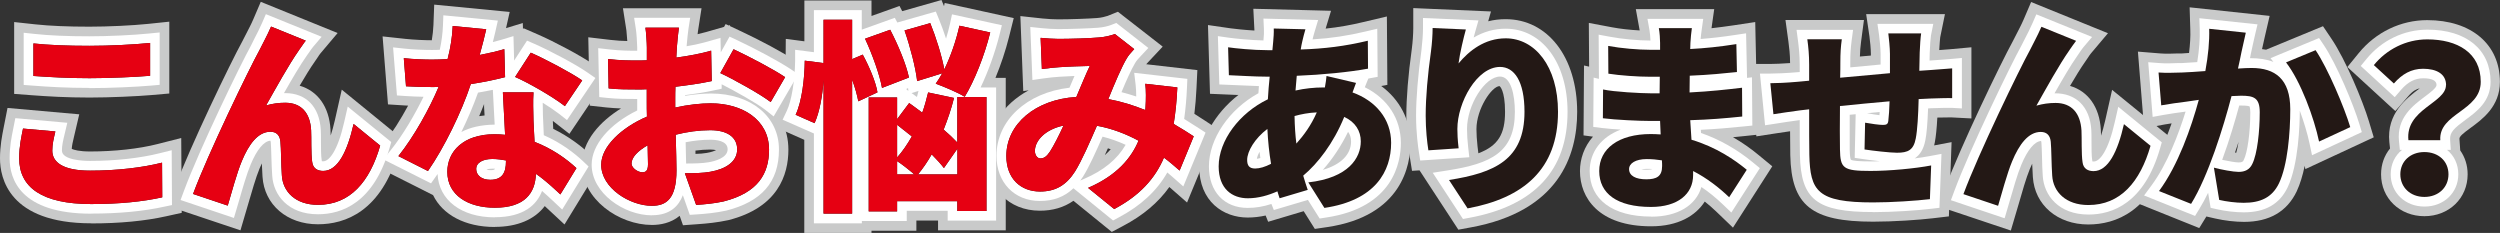
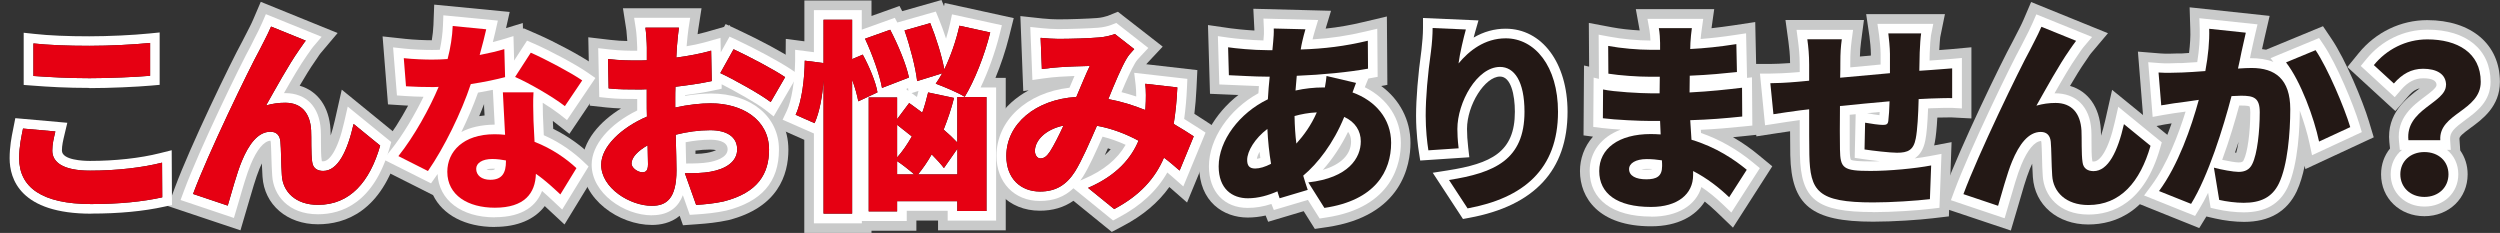
<svg xmlns="http://www.w3.org/2000/svg" id="_レイヤー_1" viewBox="0 0 259.61 24.19">
  <rect x="0" y="0" width="259.61" height="24.19" fill="#333333" stroke="none" />
  <defs>
    <style>.cls-1{fill:#231815;}.cls-1,.cls-2,.cls-3,.cls-4{stroke-width:0px;}.cls-2{fill:#c9caca;}.cls-3{fill:#fff;}.cls-4{fill:#e60012;}</style>
  </defs>
  <path class="cls-2" d="m136.53,23.76l-1.15-1.83-3.69,1.1-.26-.65c-.63.14-1.26.21-1.87.21-2.5,0-5.03-1.64-5.03-5.31,0-2.68,1.59-5.49,4.07-7.42-.04,0-.07,0-.11,0l-2.84-.12-.21-7.14,2.35.34c.44.06,1.43.17,2.47.23,0-.04,0-.07,0-.1l-.11-2.16,8.07.21-.56,1.85c1.33-.14,2.58-.36,3.91-.68l2.45-.58.05,7.1-.64.12c1.92,1.41,3.04,3.53,3.04,5.91,0,2.24-.84,7.59-8.64,8.74l-1.29.19Z" />
-   <path class="cls-2" d="m151.44,23.85l-4.03-6.16-.78.05-.29-1.81c-.07-.45-.3-2.04-.3-3.89s.19-4.25.57-6.97c.09-.69.15-1.56.15-2.14V.84l8.07.35-.29,1.02c.59-.15,1.19-.22,1.81-.22,4.37,0,7.43,3.96,7.43,9.63,0,4.55-1.91,10.32-11.03,11.99l-1.31.24Zm4.29-14.91c-.82.01-2.41,2.37-2.41,4.46,0,.54.04,1.12.11,1.78l.09.74c2.08-.79,2.77-2.03,2.77-4.3s-.56-2.67-.57-2.68Z" />
  <path class="cls-2" d="m179.94,23.62l-1.75-1.68c-.38-.36-.77-.7-1.16-1.01-.95,1.48-2.76,2.57-5.58,2.57-5.44,0-7.38-2.96-7.38-5.73,0-1.27.44-2.55,1.35-3.58l-.98-.13.05-7.26.53.12-.03-4.54,2.39.45c.83.16,1.91.28,2.89.33l-.4-2.21h8.14l-.28,1.98c.73-.08,1.47-.18,2.29-.3l2.25-.34.1,4.67.53-.06.05,7.04-1.81.19c-.4.04-.79.08-1.18.12.94.54,1.85,1.17,2.71,1.89l1.37,1.13-4.09,6.38Zm-9.32-5.05h0Z" />
  <path class="cls-2" d="m194.52,23.02c-6.4,0-8.5-1.68-8.61-6.91-.01-.53-.02-1.43-.02-2.48-.56.08-1.12.17-1.41.21l-2.09.32-.74-7.52h2.21c.42,0,1.17-.03,2.03-.09,0-.9-.1-1.64-.17-2.2l-.31-2.27h8.15l-.3,2.26c-.07.55-.11.98-.12,1.53.38-.03.76-.07,1.14-.1v-.18c0-.43-.09-1.45-.15-1.82l-.34-2.3h8.18l-.49,2.4c-.02.15-.07.75-.1,1.33.39-.03.81-.06,1.16-.09l2.18-.2v7.39l-2.1-.11c-.11,0-.53,0-1.44.02-.06,1.14-.15,1.99-.26,2.57-.02.11-.04.21-.07.32l1.81-.34-.28,7.71-1.7.2c-1.43.17-4.07.35-6.15.35Z" />
  <path class="cls-2" d="m208.81,23.94l-7.52-2.52.72-1.94c1.56-4.21,5.77-12.94,7-15.18.11-.23.24-.48.39-.76.23-.45.5-.95.75-1.53l.77-1.8,7.98,3.24-1.78,2.11c-.1.12-.19.26-.28.4-.1.15-.2.29-.3.44-.48.68-1.03,1.58-1.58,2.52,1.88.55,3.06,2.19,3.2,4.54,0,.18.02.39.02.63.14-.43.29-.96.44-1.61l.71-3.15,6.28,5.12-.37,1.27c-1.81,6.27-5.56,7.59-8.39,7.59-3.2,0-5.56-2.03-5.75-4.92-.03-.39-.05-.88-.07-1.39-.08.16-.16.34-.24.54-.37.88-.85,2.54-1.16,3.64l-.82,2.77Zm9.42-7.43s0,.02,0,.03c0,0,0-.02,0-.03Z" />
  <path class="cls-2" d="m228.37,23.68l-7.29-2.93,1.54-2.08c1.04-1.4,2.03-3.43,2.89-5.86-.26.04-.5.08-.69.11l-2.17.4-.64-7.96,2.34.19c.56.04,1.16.03,1.8,0h.43c.21-.02.46-.03.74-.05.11-.91.16-1.71.13-2.44l-.07-2.3,8.31.89-.51,2.2c-.09.39-.19.83-.28,1.25.14.02.28.04.42.06l5.91-2.44.91,1.35c1.44,2.14,3.22,6.41,3.86,8.53l.5,1.66-7.1,3.3-.07-.34c-.2.96-.47,1.88-.83,2.65-1.01,2.11-2.85,3.17-5.47,3.17-.91,0-2.05-.13-2.99-.35l-.92-.21-.72,1.17Zm3.72-7.49s0,0,0,.01c0,0,0,0,0-.01Zm0-.35s.09.01.13.02c.08-.28.17-.67.24-1.12-.12.36-.24.73-.37,1.1Z" />
  <path class="cls-2" d="m251.76,22.45c-2.57,0-4.5-1.87-4.5-4.35,0-1.03.34-1.96.93-2.68l-.07-.65c-.31-2.99,1.81-4.58,3.08-5.54.03-.02.05-.04.08-.06-.33.07-.72.26-1.19.81l-1.35,1.55-4.98-4.57,1.19-1.46c1.77-2.16,4.36-3.41,7.1-3.41,4.59,0,7.55,2.52,7.55,6.41,0,2.56-1.82,3.88-3.02,4.76-.85.62-1.2.92-1.18,1.16l.08,1.2c.49.69.77,1.54.77,2.48,0,2.48-1.93,4.35-4.5,4.35Zm0-4.66c-.5,0-.5.21-.5.31s0,.35.5.35.5-.25.5-.35,0-.31-.5-.31Zm.25-8.95h2-2Z" />
  <path class="cls-1" d="m140.81,8.62c-.08.21-.21.59-.36.98,2.37.85,4.01,2.73,4.01,5.23,0,2.95-1.63,5.98-6.93,6.76l-1.67-2.65c4.2-.47,5.45-2.56,5.45-4.26,0-1.08-.57-2.01-1.72-2.54-1.12,2.75-2.76,4.85-4.26,6.1.15.51.3,1,.47,1.48l-2.92.87c-.08-.21-.15-.47-.23-.72-.95.42-1.99.72-3.07.72-1.63,0-3.03-.98-3.03-3.31,0-2.69,2.16-5.55,5.11-6.97.04-.78.11-1.59.19-2.35h-.34c-1.23,0-2.86-.11-3.9-.15l-.08-2.9c.74.11,2.59.3,4.09.3h.51l.08-.85c.04-.4.08-.98.06-1.4l3.29.08c-.15.49-.23.87-.32,1.23-.06.28-.13.57-.17.87,2.48-.08,4.58-.34,6.97-.91l.02,2.9c-1.97.36-4.79.64-7.4.74-.04.51-.08,1.02-.13,1.53.93-.21,1.93-.32,2.92-.32h.13c.08-.44.15-.89.17-1.19l3.07.72Zm-8.82,8.39c-.19-1.12-.32-2.35-.38-3.62-1.29.97-2.1,2.31-2.1,3.22,0,.57.21.89.83.89.47,0,1.04-.17,1.65-.49Zm4.75-5.34c-.87.04-1.63.19-2.31.38.02,1.06.08,1.99.19,2.86.78-.87,1.53-1.89,2.12-3.24Z" />
  <path class="cls-1" d="m152.22,3.07c-.21.74-.64,2.52-.76,3.52,1.08-1.31,2.71-2.61,4.9-2.61,3.01,0,5.43,2.88,5.43,7.63,0,6-3.62,8.97-9.39,10.03l-1.93-2.95c4.73-.74,7.84-2.1,7.84-7.08,0-3.18-1.06-4.66-2.54-4.66-2.4,0-4.43,3.69-4.43,6.44,0,.44.02,1.1.13,2.01l-3.14.21c-.13-.81-.28-2.16-.28-3.58,0-1.95.21-4.26.55-6.7.11-.83.17-1.78.17-2.42l3.45.15Z" />
  <path class="cls-1" d="m179.57,20.49c-1.04-1-2.31-1.99-3.75-2.73v.42c0,1.97-1.59,3.31-4.37,3.31-3.54,0-5.38-1.4-5.38-3.73s2.01-3.84,5.36-3.84c.34,0,.68.02,1.02.04l-.06-1.4h-1.02c-1.12,0-3.58-.11-4.92-.28l.02-2.99c1.1.25,3.96.4,4.94.4h.93l.02-1.72h-1c-1.27,0-3.14-.13-4.34-.32l-.02-2.88c1.36.25,3.12.4,4.35.4h1.04v-.72c0-.38-.04-1.06-.13-1.53h3.43c-.06.45-.13,1.04-.15,1.53l-.02.64c1.55-.08,2.99-.23,4.79-.51l.06,2.9c-1.25.13-2.88.3-4.9.38l-.02,1.74c2.16-.11,3.84-.3,5.45-.49l.02,2.99c-1.84.19-3.39.32-5.4.38.04.66.08,1.36.13,2.03,2.56.76,4.51,2.1,5.74,3.12l-1.82,2.84Zm-6.99-3.84c-.51-.08-1.04-.13-1.57-.13-1.17,0-1.84.44-1.84,1.04,0,.7.7,1.06,1.78,1.06s1.65-.3,1.65-1.38c0-.15,0-.34-.02-.59Z" />
  <path class="cls-1" d="m200.5,7.27c.57-.04,1.53-.11,2.22-.17v3.09c-.4-.02-1.67.02-2.25.04-.36.02-.76.04-1.23.06-.04,1.63-.13,3.24-.3,4.09-.23,1.21-.81,1.48-1.95,1.48-.72,0-2.54-.21-3.37-.34l.06-2.78c.61.11,1.46.23,1.84.23.36,0,.53-.06.57-.42.06-.51.11-1.23.13-2.03-1.7.15-3.52.32-5.15.49-.02,1.78-.02,3.58,0,4.51.04,1.95.3,2.23,3.18,2.23,1.93,0,4.62-.25,6.29-.57l-.13,3.5c-1.42.17-3.98.34-5.91.34-5.77,0-6.53-1.17-6.61-4.96-.02-.89-.02-2.82-.02-4.71l-.95.11c-.68.08-2.21.32-2.76.4l-.32-3.22c.55,0,1.63-.04,2.86-.15l1.17-.11v-1.67c0-1-.08-1.84-.19-2.63h3.58c-.11.81-.15,1.42-.15,2.44,0,.36,0,.91-.02,1.55,1.63-.15,3.46-.32,5.17-.47v-2.01c0-.57-.11-1.7-.17-2.12h3.41c-.06.32-.13,1.36-.15,1.97l-.04,1.91,1.17-.08Z" />
  <path class="cls-1" d="m214.9,5.21c-1.08,1.53-2.44,4.01-3.43,5.76.66-.19,1.31-.28,1.99-.28,1.67,0,2.58,1.06,2.69,2.86.04.76-.02,2.48.11,3.29.08.68.57.93,1.14.93,1.53,0,2.52-2.06,3.16-4.88l2.76,2.25c-1.08,3.75-3.12,6.15-6.46,6.15-2.35,0-3.65-1.38-3.75-3.05-.08-1.08-.08-2.84-.15-3.52-.06-.64-.4-1.02-1.04-1.02-1.29,0-2.25,1.31-2.97,3.05-.51,1.21-1.12,3.48-1.46,4.62l-3.6-1.21c1.55-4.18,5.81-12.97,6.91-14.96.28-.59.74-1.38,1.19-2.42l3.6,1.46c-.23.28-.45.64-.68.95Z" />
  <path class="cls-1" d="m233.21,3.41c-.15.64-.32,1.42-.45,2.01-.11.57-.23,1.14-.36,1.7.55-.04,1.04-.06,1.42-.06,2.42,0,4.01,1.14,4.01,4.28,0,2.46-.28,5.83-1.17,7.69-.72,1.5-1.95,2.03-3.67,2.03-.81,0-1.8-.13-2.54-.3l-.55-3.35c.76.21,2.03.44,2.56.44.66,0,1.14-.23,1.42-.81.53-1.04.78-3.43.78-5.38,0-1.53-.64-1.72-1.95-1.72-.23,0-.59.02-.98.04-.85,3.26-2.42,8.31-4.2,11.19l-3.33-1.33c1.99-2.69,3.35-6.61,4.13-9.47-.55.08-1.02.15-1.31.19-.68.08-1.89.25-2.59.38l-.28-3.41c.81.06,1.61.02,2.44,0,.61-.02,1.48-.08,2.42-.15.3-1.63.44-3.09.4-4.39l3.77.4Zm7.25,1.8c1.27,1.89,2.99,5.96,3.6,7.99l-3.24,1.5c-.51-2.44-1.91-6.27-3.43-8.22l3.07-1.27Z" />
  <path class="cls-1" d="m254.01,8.84c0-1.17-1-1.7-2.39-1.7-1.21,0-2.18.55-3.03,1.53l-2.08-1.91c1.31-1.61,3.31-2.67,5.55-2.67,3.12,0,5.55,1.38,5.55,4.41s-4.39,3.26-4.2,6.06h-3.31c-.34-3.22,3.9-3.86,3.9-5.72Zm-2.25,6.95c1.46,0,2.5.95,2.5,2.31s-1.04,2.35-2.5,2.35-2.5-1-2.5-2.35,1.04-2.31,2.5-2.31Z" />
  <path class="cls-3" d="m137.03,22.68l-1.21-1.92-3.54,1.05-.25-.63c-.85.28-1.66.41-2.46.41-2.45,0-4.03-1.69-4.03-4.31,0-2.86,2.09-5.92,5.14-7.6.02-.25.03-.49.05-.74-.72-.02-1.49-.06-2.19-.09l-1.92-.08-.15-5.02,1.18.17c.6.08,2.17.25,3.55.28.05-.47.07-.91.05-1.19l-.05-1.08,5.68.15-.38,1.26c-.08.28-.15.52-.2.75,1.95-.12,3.65-.38,5.5-.82l1.22-.29.04,5-.83.15s-.1.02-.14.03l-.34.84s-.01.04-.02.06c2.36,1.17,3.74,3.27,3.74,5.78,0,1.98-.76,6.71-7.78,7.75l-.64.1Zm.47-3l.52.82c4.48-.88,5.44-3.54,5.44-5.66,0-1.94-1.25-3.55-3.34-4.29l-.97-.35.33-.86-.9-.21s-.02.1-.03.15l-.16.81h-.95c-.94,0-1.85.1-2.7.29l-1.33.3.31-3.77.88-.04c.73-.03,1.48-.07,2.21-.13v-.09s.31.07.31.07c1.41-.11,2.77-.26,3.91-.44v-.81c-1.92.39-3.76.59-5.95.67l-1.19.04.17-1.18c.05-.33.12-.65.18-.95v-.04s-1.02-.03-1.02-.03c-.01.19-.03.35-.04.48l-.17,1.74h-1.41c-1,0-2.15-.08-3.06-.17l.02.82h.08c.93.05,1.99.1,2.85.1h1.46l-.12,1.11c-.08.72-.14,1.49-.19,2.3l-.03.59-.53.26c-2.63,1.27-4.54,3.82-4.54,6.07,0,1.91,1.1,2.31,2.03,2.31.83,0,1.71-.21,2.67-.63l1.01-.45.28.85,1.01-.3c-.05-.18-.11-.35-.16-.54l-.04-.12-.17-.27h.09s-.06-.23-.06-.23l.5-.42c1.58-1.31,3.03-3.4,3.97-5.71l.4-.97.95.44c1.46.68,2.3,1.93,2.3,3.45,0,1.94-1.29,4.14-4.8,4.99Zm2.49-5.99c-.72,1.47-1.62,2.83-2.62,3.95,1.86-.54,2.93-1.59,2.93-2.95,0-.39-.1-.72-.31-1Zm-9.65,4.82c-1.13,0-1.83-.72-1.83-1.89,0-1.28,1-2.89,2.5-4.02l1.51-1.14.09,1.88c.06,1.25.19,2.43.37,3.51l.12.72-.65.34c-.77.4-1.48.6-2.11.6Zm.46-2.75c-.16.28-.25.53-.28.73.12-.02.24-.04.36-.08-.03-.21-.06-.43-.08-.64Zm3.09,1.46l-.27-2.18c-.11-.92-.18-1.89-.2-2.96l-.02-.77.74-.21c.85-.24,1.68-.38,2.53-.42l1.61-.08-.65,1.48c-.56,1.29-1.29,2.4-2.29,3.51l-1.47,1.63Z" />
  <path class="cls-3" d="m151.92,22.74l-3.14-4.8,1.53-.24c4.54-.71,7-1.89,7-6.09,0-1.77-.41-3.66-1.54-3.66-1.57,0-3.43,2.95-3.43,5.44,0,.58.04,1.2.12,1.9l.12,1.04-5.1.34-.14-.9c-.07-.43-.29-1.96-.29-3.74s.19-4.16.56-6.84c.09-.74.16-1.66.16-2.28v-1.04l5.76.25-.35,1.22c-.04.15-.09.34-.15.56,1.04-.61,2.16-.92,3.32-.92,3.78,0,6.43,3.55,6.43,8.63,0,6.06-3.43,9.76-10.21,11.01l-.65.12Zm.21-3.33l.73,1.11c5.4-1.17,7.92-4.01,7.92-8.91,0-3.9-1.82-6.63-4.43-6.63-1.51,0-2.9.75-4.12,2.24l-2.2,2.68.44-3.44c.08-.66.29-1.63.48-2.45l-1.22-.05c-.03.5-.08,1.02-.14,1.5-.36,2.59-.54,4.8-.54,6.57,0,.98.07,1.88.14,2.52l1.18-.08c-.03-.38-.04-.74-.04-1.08,0-3.37,2.42-7.44,5.43-7.44.83,0,3.54.41,3.54,5.66s-3.48,7.04-7.18,7.8Z" />
  <path class="cls-3" d="m171.46,22.49c-4,0-6.38-1.77-6.38-4.73,0-2,1.22-3.54,3.22-4.3-.73-.05-1.43-.1-1.97-.17l-.88-.11.04-5.12.55.13-.03-4.59,1.19.22c1.21.23,2.92.39,4.16.39h.03c-.01-.35-.05-.78-.1-1.07l-.21-1.18h5.79l-.16,1.14c-.04.26-.08.6-.11.95,1.15-.09,2.28-.22,3.59-.42l1.13-.17.1,4.63.51-.06.04,5.01-.9.09c-1.47.15-2.83.27-4.45.35l.02.33c1.93.67,3.75,1.7,5.43,3.09l.68.56-2.96,4.61-.88-.84c-.72-.69-1.47-1.3-2.23-1.81-.56,1.91-2.48,3.08-5.19,3.08Zm-.02-7.57c-2.65,0-4.36,1.11-4.36,2.84,0,2.26,2.38,2.73,4.38,2.73,2.11,0,3.37-.86,3.37-2.31v-2.06l1.46.75c1.06.54,2.09,1.25,3.09,2.09l.7-1.08c-1.46-1.09-3.04-1.89-4.7-2.38l-.67-.2-.24-3.76,1.03-.03c1.68-.05,3.01-.15,4.43-.29v-.96c-1.37.15-2.73.28-4.41.36l-1.06.05.05-3.75.95-.04c1.53-.06,2.82-.18,3.92-.28l-.02-.85c-1.31.18-2.48.29-3.76.36l-1.09.06.06-1.73c0-.15.02-.32.03-.49h-1.21c.01.19.02.38.02.53v1.72h-2.04c-.99,0-2.23-.09-3.34-.23v.84c1.06.12,2.36.2,3.36.2h2.01l-.05,3.72h-1.92c-.74,0-2.56-.08-3.95-.24v.92c1.3.11,3.03.18,3.9.18h1.97l.16,3.47-1.11-.07c-.32-.02-.64-.04-.95-.04Zm-.49,4.71c-2.05,0-2.78-1.06-2.78-2.06s.88-2.04,2.84-2.04c.59,0,1.17.05,1.73.14l.77.13.06.78c.02.29.02.51.02.68,0,1.08-.46,2.38-2.65,2.38Zm-.51-2.04c.12.02.29.04.51.04.45,0,.6-.06.63-.08h0c-.43-.03-.88-.02-1.13.04Z" />
  <path class="cls-3" d="m194.52,22.02c-5.87,0-7.51-1.28-7.61-5.94-.02-.72-.02-2.11-.02-3.61-.72.09-2.05.3-2.56.38l-1.04.16-.53-5.37h1.1c.55,0,1.62-.04,2.78-.14l.25-.02v-.76c0-1.03-.1-1.87-.18-2.49l-.15-1.13h5.87l-.15,1.13c-.1.79-.14,1.37-.14,2.31,0,.13,0,.28,0,.45h.07c1-.1,2.05-.19,3.08-.29v-1.1c0-.49-.1-1.56-.16-1.97l-.17-1.15h5.8l-.24,1.2c-.04.2-.11,1.11-.13,1.81l-.02.8.57-.04c.53-.04,1.19-.08,1.7-.13l1.09-.1v5.24l-1.05-.06c-.25-.01-1.08,0-2.16.04-.09,0-.19.01-.3.02-.06,1.57-.15,2.66-.29,3.33-.19.97-.6,1.53-1.1,1.86.56-.07,1.09-.15,1.55-.24l1.23-.23-.21,5.6-.85.1c-1.4.17-3.99.35-6.03.35Zm-5.63-11.78v1.12c0,1.88,0,3.8.02,4.68.07,2.98.09,3.98,5.61,3.98,1.55,0,3.53-.11,4.94-.24l.05-1.41c-1.67.23-3.73.39-5.25.39-3.13,0-4.12-.44-4.18-3.2-.02-.94-.02-2.77,0-4.55v-.89s.9-.09.9-.09c1.64-.17,3.46-.34,5.17-.49l1.12-.1-.03,1.12c-.02.61-.05,1.47-.14,2.13-.06.48-.33,1.3-1.56,1.3-.22,0-.54-.03-.87-.07l-.02.75c.86.11,1.89.21,2.35.21.84,0,.86-.09.97-.67.09-.47.22-1.52.28-3.93l.02-.93.93-.04c.46-.02.86-.04,1.22-.06.42-.02.89-.03,1.3-.04v-1.01c-.22.02-.45.03-.65.05l-2.76.2.07-3.01c0-.19.02-.56.05-.95h-1.2c.03.4.06.82.06,1.12v2.93l-.91.08c-1.31.11-2.68.24-3.98.36l-2.32.21.04-1.13c.02-.62.02-1.16.02-1.51,0-.55.01-1,.04-1.44h-1.36c.04.48.07,1.02.07,1.63v2.59l-2.08.19c-.69.06-1.33.1-1.85.12l.11,1.1c.62-.09,1.33-.2,1.74-.25l2.08-.23Zm3.19,1.68c-.01,1.45,0,2.82,0,3.59.02.76.07,1,.12,1.07.15.12.84.18,2.06.18.29,0,.61,0,.94-.02-.67-.07-1.34-.16-1.73-.22l-.87-.13.1-4.53c-.21.02-.43.04-.64.06Zm1.71-.17h.08c.51.1.97.17,1.3.21,0-.11.02-.22.02-.33-.47.04-.94.08-1.4.13Z" />
  <path class="cls-3" d="m208.15,22.66l-5.56-1.87.36-.97c1.56-4.21,5.8-12.98,6.97-15.1.08-.17.21-.43.37-.73.24-.46.51-.98.78-1.6l.39-.9,5.79,2.35-.89,1.05c-.12.14-.23.31-.35.48-.09.14-.19.28-.28.41-.72,1.02-1.59,2.52-2.38,3.91,2.21-.03,3.67,1.37,3.82,3.8.02.29.02.71.02,1.16,0,.71,0,1.59.08,2.03l.02.09s.06,0,.14,0c.61,0,1.5-1.08,2.18-4.1l.36-1.58,4.52,3.69-.18.63c-1.64,5.68-4.94,6.87-7.43,6.87-3.11,0-4.62-2-4.75-3.99-.04-.56-.07-1.33-.08-2.03-.02-.6-.03-1.15-.06-1.46-.01-.11-.04-.16-.04-.16-.67.05-1.4.91-2.05,2.48-.39.92-.86,2.55-1.2,3.74l-.52,1.77Zm3.76-9.95c1.12,0,1.92.75,2.03,1.92.03.34.05.94.07,1.6.02.67.04,1.39.08,1.94.08,1.32,1.14,2.13,2.75,2.13,2.5,0,4.24-1.57,5.31-4.8l-1.02-.83c-.54,1.78-1.62,4.11-3.74,4.11-1.16,0-2-.71-2.14-1.81-.09-.56-.09-1.48-.09-2.3,0-.41,0-.79-.02-1.06-.1-1.7-.96-1.92-1.69-1.92-.61,0-1.17.08-1.71.24l-2.36.68,1.68-2.97c.9-1.61,2.03-3.6,2.96-4.94l-1.55-.63c-.15.31-.3.6-.43.85-.14.26-.26.5-.36.71-1.07,1.94-4.77,9.59-6.51,13.93l1.62.54c.35-1.21.8-2.76,1.21-3.73,1.01-2.43,2.32-3.66,3.89-3.66Z" />
  <path class="cls-3" d="m227.96,22.43l-5.31-2.13.77-1.04c1.64-2.22,2.82-5.36,3.54-7.67-.68.09-1.7.23-2.33.35l-1.09.2-.46-5.68,1.17.09c.61.05,1.24.03,1.91,0h.42c.42-.03.98-.06,1.59-.1.21-1.31.29-2.43.26-3.41l-.04-1.15,6.04.64-.26,1.1c-.15.63-.31,1.41-.44,1.99-.03.14-.05.28-.08.42.98,0,1.74.12,2.43.39l-.3-.39,5.04-2.09.46.68c1.37,2.03,3.12,6.25,3.73,8.26l.25.83-5.17,2.4-.26-1.23c-.21-.99-.57-2.2-1.01-3.4,0,1.46-.14,5.6-1.26,7.96-.84,1.75-2.33,2.6-4.57,2.6-.84,0-1.9-.12-2.77-.32l-.66-.15-.26-1.56c-.29.6-.6,1.17-.92,1.69l-.44.72Zm3.37-2.51c.57.09,1.18.15,1.67.15,1.46,0,2.26-.42,2.76-1.47.79-1.65,1.07-4.83,1.07-7.26s-.87-3.28-3.01-3.28c-.36,0-.82.02-1.34.06l-1.36.1.31-1.33c.12-.54.25-1.09.35-1.65.06-.29.13-.62.21-.96l-1.56-.17c-.04,1.03-.18,2.17-.41,3.45l-.14.77-1.19.08c-.79.05-1.51.1-2.04.12h-.42c-.32.02-.64.03-.96.03l.1,1.22c.59-.09,1.19-.17,1.55-.21l.23-.03c.28-.04.64-.09,1.06-.15l1.52-.24-.41,1.49c-.7,2.55-1.86,6.01-3.57,8.74l1.37.55c.58-1.06,1.11-2.32,1.59-3.6l-.05-.31.15.04c.97-2.63,1.69-5.26,1.97-6.33l.18-.71.73-.04c.44-.02.8-.04,1.03-.04.96,0,2.95,0,2.95,2.72,0,1.89-.23,4.55-.89,5.84-.29.6-.94,1.35-2.31,1.35-.32,0-.82-.06-1.34-.15l.2,1.21Zm-.57-3.32c.66.14,1.41.27,1.71.27.4,0,.46-.12.52-.24.4-.77.69-2.89.69-4.95,0-.51-.09-.64-.09-.64-.03-.01-.2-.08-.86-.08-.06,0-.12,0-.2,0-.38,1.41-.99,3.52-1.77,5.64Zm8.15-9.66c1.09,1.8,2.04,4.28,2.6,6.35l1.33-.62c-.66-1.89-1.82-4.55-2.78-6.21l-1.15.48Z" />
  <path class="cls-3" d="m251.76,21.45c-2,0-3.5-1.44-3.5-3.35,0-1.05.44-1.95,1.18-2.54h-.23l-.09-.9c-.25-2.42,1.45-3.7,2.69-4.63.54-.4,1.21-.91,1.21-1.2,0-.46-.47-.7-1.39-.7-.85,0-1.58.38-2.28,1.18l-.67.78-3.53-3.24.6-.73c1.58-1.93,3.88-3.04,6.33-3.04,4.04,0,6.55,2.07,6.55,5.41,0,2.05-1.45,3.11-2.61,3.96-1.14.84-1.64,1.28-1.59,2.04l.07,1.07h-.4c.74.59,1.18,1.49,1.18,2.54,0,1.91-1.5,3.35-3.5,3.35Zm0-4.66c-.91,0-1.5.51-1.5,1.31s.6,1.35,1.5,1.35,1.5-.54,1.5-1.35-.59-1.31-1.5-1.31Zm-.57-3.23h1.32c.33-1.27,1.41-2.06,2.31-2.72,1.11-.81,1.79-1.36,1.79-2.34,0-2.97-2.85-3.41-4.55-3.41-1.53,0-3,.58-4.13,1.62l.63.58c.91-.76,1.93-1.15,3.05-1.15,2.5,0,3.39,1.39,3.39,2.7s-1.07,2.09-2.01,2.79c-.92.69-1.57,1.23-1.81,1.93Z" />
  <path class="cls-1" d="m140.81,8.62c-.08.21-.21.59-.36.98,2.37.85,4.01,2.73,4.01,5.23,0,2.95-1.63,5.98-6.93,6.76l-1.67-2.65c4.2-.47,5.45-2.56,5.45-4.26,0-1.08-.57-2.01-1.72-2.54-1.12,2.75-2.76,4.85-4.26,6.1.15.51.3,1,.47,1.48l-2.92.87c-.08-.21-.15-.47-.23-.72-.95.42-1.99.72-3.07.72-1.63,0-3.03-.98-3.03-3.31,0-2.69,2.16-5.55,5.11-6.97.04-.78.11-1.59.19-2.35h-.34c-1.23,0-2.86-.11-3.9-.15l-.08-2.9c.74.11,2.59.3,4.09.3h.51l.08-.85c.04-.4.08-.98.06-1.4l3.29.08c-.15.49-.23.87-.32,1.23-.06.28-.13.57-.17.87,2.48-.08,4.58-.34,6.97-.91l.02,2.9c-1.97.36-4.79.64-7.4.74-.04.51-.08,1.02-.13,1.53.93-.21,1.93-.32,2.92-.32h.13c.08-.44.15-.89.17-1.19l3.07.72Zm-8.82,8.39c-.19-1.12-.32-2.35-.38-3.62-1.29.97-2.1,2.31-2.1,3.22,0,.57.21.89.83.89.47,0,1.04-.17,1.65-.49Zm4.75-5.34c-.87.04-1.63.19-2.31.38.02,1.06.08,1.99.19,2.86.78-.87,1.53-1.89,2.12-3.24Z" />
  <path class="cls-1" d="m152.22,3.07c-.21.74-.64,2.52-.76,3.52,1.08-1.31,2.71-2.61,4.9-2.61,3.01,0,5.43,2.88,5.43,7.63,0,6-3.62,8.97-9.39,10.03l-1.93-2.95c4.73-.74,7.84-2.1,7.84-7.08,0-3.18-1.06-4.66-2.54-4.66-2.4,0-4.43,3.69-4.43,6.44,0,.44.02,1.1.13,2.01l-3.14.21c-.13-.81-.28-2.16-.28-3.58,0-1.95.21-4.26.55-6.7.11-.83.17-1.78.17-2.42l3.45.15Z" />
  <path class="cls-1" d="m179.57,20.49c-1.04-1-2.31-1.99-3.75-2.73v.42c0,1.97-1.59,3.31-4.37,3.31-3.54,0-5.38-1.4-5.38-3.73s2.01-3.84,5.36-3.84c.34,0,.68.02,1.02.04l-.06-1.4h-1.02c-1.12,0-3.58-.11-4.92-.28l.02-2.99c1.1.25,3.96.4,4.94.4h.93l.02-1.72h-1c-1.27,0-3.14-.13-4.34-.32l-.02-2.88c1.36.25,3.12.4,4.35.4h1.04v-.72c0-.38-.04-1.06-.13-1.53h3.43c-.06.45-.13,1.04-.15,1.53l-.02.64c1.55-.08,2.99-.23,4.79-.51l.06,2.9c-1.25.13-2.88.3-4.9.38l-.02,1.74c2.16-.11,3.84-.3,5.45-.49l.02,2.99c-1.84.19-3.39.32-5.4.38.04.66.08,1.36.13,2.03,2.56.76,4.51,2.1,5.74,3.12l-1.82,2.84Zm-6.99-3.84c-.51-.08-1.04-.13-1.57-.13-1.17,0-1.84.44-1.84,1.04,0,.7.7,1.06,1.78,1.06s1.65-.3,1.65-1.38c0-.15,0-.34-.02-.59Z" />
  <path class="cls-1" d="m200.5,7.27c.57-.04,1.53-.11,2.22-.17v3.09c-.4-.02-1.67.02-2.25.04-.36.02-.76.04-1.23.06-.04,1.63-.13,3.24-.3,4.09-.23,1.21-.81,1.48-1.95,1.48-.72,0-2.54-.21-3.37-.34l.06-2.78c.61.11,1.46.23,1.84.23.36,0,.53-.06.57-.42.06-.51.11-1.23.13-2.03-1.7.15-3.52.32-5.15.49-.02,1.78-.02,3.58,0,4.51.04,1.95.3,2.23,3.18,2.23,1.93,0,4.62-.25,6.29-.57l-.13,3.5c-1.42.17-3.98.34-5.91.34-5.77,0-6.53-1.17-6.61-4.96-.02-.89-.02-2.82-.02-4.71l-.95.11c-.68.08-2.21.32-2.76.4l-.32-3.22c.55,0,1.63-.04,2.86-.15l1.17-.11v-1.67c0-1-.08-1.84-.19-2.63h3.58c-.11.81-.15,1.42-.15,2.44,0,.36,0,.91-.02,1.55,1.63-.15,3.46-.32,5.17-.47v-2.01c0-.57-.11-1.7-.17-2.12h3.41c-.06.32-.13,1.36-.15,1.97l-.04,1.91,1.17-.08Z" />
  <path class="cls-1" d="m214.9,5.21c-1.08,1.53-2.44,4.01-3.43,5.76.66-.19,1.31-.28,1.99-.28,1.67,0,2.58,1.06,2.69,2.86.04.76-.02,2.48.11,3.29.08.68.57.93,1.14.93,1.53,0,2.52-2.06,3.16-4.88l2.76,2.25c-1.08,3.75-3.12,6.15-6.46,6.15-2.35,0-3.65-1.38-3.75-3.05-.08-1.08-.08-2.84-.15-3.52-.06-.64-.4-1.02-1.04-1.02-1.29,0-2.25,1.31-2.97,3.05-.51,1.21-1.12,3.48-1.46,4.62l-3.6-1.21c1.55-4.18,5.81-12.97,6.91-14.96.28-.59.74-1.38,1.19-2.42l3.6,1.46c-.23.28-.45.64-.68.95Z" />
  <path class="cls-1" d="m233.21,3.41c-.15.64-.32,1.42-.45,2.01-.11.57-.23,1.14-.36,1.7.55-.04,1.04-.06,1.42-.06,2.42,0,4.01,1.14,4.01,4.28,0,2.46-.28,5.83-1.17,7.69-.72,1.5-1.95,2.03-3.67,2.03-.81,0-1.8-.13-2.54-.3l-.55-3.35c.76.21,2.03.44,2.56.44.66,0,1.14-.23,1.42-.81.53-1.04.78-3.43.78-5.38,0-1.53-.64-1.72-1.95-1.72-.23,0-.59.02-.98.04-.85,3.26-2.42,8.31-4.2,11.19l-3.33-1.33c1.99-2.69,3.35-6.61,4.13-9.47-.55.08-1.02.15-1.31.19-.68.08-1.89.25-2.59.38l-.28-3.41c.81.06,1.61.02,2.44,0,.61-.02,1.48-.08,2.42-.15.3-1.63.44-3.09.4-4.39l3.77.4Zm7.25,1.8c1.27,1.89,2.99,5.96,3.6,7.99l-3.24,1.5c-.51-2.44-1.91-6.27-3.43-8.22l3.07-1.27Z" />
  <path class="cls-1" d="m254.01,8.84c0-1.17-1-1.7-2.39-1.7-1.21,0-2.18.55-3.03,1.53l-2.08-1.91c1.31-1.61,3.31-2.67,5.55-2.67,3.12,0,5.55,1.38,5.55,4.41s-4.39,3.26-4.2,6.06h-3.31c-.34-3.22,3.9-3.86,3.9-5.72Zm-2.25,6.95c1.46,0,2.5.95,2.5,2.31s-1.04,2.35-2.5,2.35-2.5-1-2.5-2.35,1.04-2.31,2.5-2.31Z" />
-   <path class="cls-2" d="m9.48,23.19C.92,23.19,0,18.47,0,16.45c0-1.31.22-2.38.37-3.15l.41-2.09,7.45.66-.55,2.35c-.12.5-.21.89-.23,1.24.22.1.76.27,1.91.27,2.52,0,5.07-.28,6.99-.77l2.47-.63.05,7.77-1.58.35c-2.24.5-4.87.75-7.81.75Zm-.19-13.06c-2.39,0-4.36-.12-5.97-.24l-1.85-.14V2.29l2.21.24c1.49.16,3.37.24,5.59.24,1.95,0,4.47-.12,6.11-.29l2.2-.23v7.46l-1.83.16c-1.5.13-4.33.26-6.47.26Z" />
  <path class="cls-2" d="m24.97,23.92l-7.52-2.52.72-1.94c1.56-4.22,5.77-12.94,7-15.18.11-.23.24-.48.39-.76.23-.45.5-.95.75-1.53l.77-1.8,7.98,3.24-1.78,2.11c-.1.12-.19.26-.28.4-.1.15-.2.3-.3.44-.48.68-1.03,1.58-1.58,2.52,1.88.55,3.06,2.19,3.2,4.54,0,.17.02.39.02.63.14-.43.29-.96.44-1.61l.71-3.15,6.28,5.12-.37,1.27c-1.81,6.28-5.56,7.59-8.39,7.59-3.2,0-5.56-2.03-5.75-4.93-.03-.39-.05-.88-.07-1.39-.08.16-.16.34-.24.54-.37.87-.84,2.53-1.16,3.62l-.82,2.79Zm9.42-7.43s0,.02,0,.03c0,0,0-.02,0-.03Z" />
  <path class="cls-2" d="m51.37,23.57c-3.07,0-5.4-1.26-6.4-3.31l-6.71-3.38,1.55-1.93c.92-1.14,1.82-2.59,2.57-3.98-.12,0-.24-.01-.36-.02l-1.73-.11-.56-7.06,2.4.26c.83.09,1.99.14,2.71.14.09-.55.15-1.08.17-1.58l.08-2.12,7.84.76-.38,1.68,1.74-.53.02.63.06-.09,1.56.68c1.58.69,4.41,2.18,5.69,3.08l1.61,1.13-4.1,6.08-1.69-1.32s-.02-.02-.03-.02l.04.82c1.69.83,2.96,1.84,3.78,2.61l1.19,1.11-3.8,6.21-1.89-1.76c-.05-.05-.1-.1-.16-.15-1.05,1.39-2.84,2.16-5.18,2.16Zm-.5-5.04h0Zm-.61-7.7c-.16.41-.32.82-.5,1.23.18-.03.37-.05.56-.07-.02-.3-.03-.59-.05-.88v-.28Z" />
  <path class="cls-2" d="m70.92,23.38l-.34-.97c-.92.77-2.04.95-2.88.95-3.43,0-7.26-2.68-7.26-6.26,0-2.45,1.86-4.48,4.05-5.84-.5-.02-1.02-.05-1.5-.1l-1.75-.19-.15-7.1,2.28.27c.67.08,1.25.11,1.77.12-.03-.43-.07-.92-.09-1.09l-.36-2.31h8.16l-.36,2.31c-.01.08-.03.22-.05.38.31-.07.6-.15.87-.22l1.88-.54.16-.29.33.15.13-.04v.1s1.23.58,1.23.58c1.76.82,4.35,2.19,5.63,3.06l1.55,1.05-3.03,5.2c.44.87.68,1.86.68,2.94,0,2.62-1.08,6.02-6.24,7.32-1.16.25-2.21.35-3.19.42l-1.52.11Zm1.3-7.75c0,.12,0,.24,0,.35.45-.01.86-.04,1.17-.1.48-.08.79-.2.97-.29-.14-.03-.34-.06-.62-.06-.49,0-1.01.04-1.54.11Z" />
  <path class="cls-2" d="m90.49,24.19h-6.97v-9.67l-3.59-1.59.89-1.86c.43-.9.74-2.86.76-4.78l.02-2.25,1.93.25V.05h6.97v1.61l2.91-1.04.28.54,4.08-1.16.26.64.07-.33,7.17,1.57-.5,2c-.35,1.39-.84,2.86-1.4,4.21h1.07v15.83h-7.03v-1.02h-2.25v1.06h-4.66v.23Z" />
  <path class="cls-2" d="m115.46,24.09l-3.99-3.24c-.99.69-2.15,1.03-3.49,1.03-3.24,0-5.5-2.34-5.5-5.69,0-2.9,1.68-5.37,4.34-6.81l-.56.08-.3-7.79,2.3.25c.55.06,1.26.09,1.63.09,1.25,0,3.15-.07,4.05-.14.42-.03.85-.14,1.08-.22l1.07-.43,4.65,3.62-1.5,1.6c-.08.09-.15.17-.21.23l5.31.61-.09,1.87c-.04.93-.12,1.82-.22,2.67.35.22.69.44,1.01.65l1.39.91-3.16,7.65-1.84-1.61c-1.16,1.63-2.75,2.96-4.8,4.04l-1.17.62Zm-.41-8.69c-.11.24-.21.47-.32.71.22-.19.42-.4.61-.61-.1-.03-.19-.07-.29-.1Z" />
  <path class="cls-4" d="m5.75,13.65c-.17.72-.32,1.31-.32,1.99,0,1.19,1.08,2.08,3.92,2.08s5.47-.32,7.48-.83l.02,3.6c-2.01.45-4.45.7-7.38.7-5.11,0-7.48-1.74-7.48-4.75,0-1.29.25-2.33.4-3.09l3.35.3ZM3.46,4.51c1.57.17,3.54.25,5.81.25,2.1,0,4.66-.13,6.32-.3v3.41c-1.48.13-4.26.25-6.29.25-2.25,0-4.09-.11-5.83-.23v-3.39Z" />
  <path class="cls-4" d="m31.06,5.19c-1.08,1.53-2.44,4.01-3.43,5.76.66-.19,1.31-.28,1.99-.28,1.67,0,2.59,1.06,2.69,2.86.04.76-.02,2.48.11,3.29.08.68.57.93,1.14.93,1.53,0,2.52-2.06,3.16-4.88l2.76,2.25c-1.08,3.75-3.12,6.15-6.46,6.15-2.35,0-3.65-1.38-3.75-3.05-.08-1.08-.08-2.84-.15-3.52-.06-.64-.4-1.02-1.04-1.02-1.29,0-2.25,1.31-2.97,3.05-.51,1.21-1.12,3.48-1.46,4.62l-3.6-1.21c1.55-4.18,5.81-12.97,6.91-14.96.28-.59.74-1.38,1.19-2.42l3.6,1.46c-.23.28-.44.64-.68.95Z" />
  <path class="cls-4" d="m52.45,8.01c-.87.23-2.14.51-3.56.72-.98,2.95-2.76,6.59-4.45,9.03l-3.07-1.55c1.65-2.06,3.26-5,4.18-7.19-.23.02-.47.02-.68.02-.89,0-1.74-.02-2.71-.08l-.23-2.92c.98.11,2.23.15,2.92.15.55,0,1.08-.02,1.63-.06.3-1.14.49-2.35.53-3.43l3.48.34c-.15.66-.38,1.61-.68,2.67.98-.19,1.87-.4,2.56-.61l.08,2.92Zm2.95,1.59c-.06.91-.02,1.91,0,2.95.02.49.06,1.31.11,2.18,1.82.7,3.31,1.76,4.35,2.73l-1.67,2.73c-.66-.61-1.5-1.42-2.54-2.14-.06,2.01-1.17,3.52-4.26,3.52-2.78,0-4.94-1.29-4.94-3.73,0-2.1,1.65-3.9,4.9-3.9.38,0,.74.02,1.1.06-.08-1.5-.17-3.22-.23-4.41h3.2Zm-2.86,7.06c-.45-.08-.93-.15-1.42-.15-1.04,0-1.67.42-1.67,1.02,0,.68.57,1.14,1.46,1.14,1.25,0,1.63-.74,1.63-1.91v-.11Zm6.12-5.64c-1.25-.97-3.71-2.39-5.17-3.03l1.63-2.52c1.5.66,4.22,2.1,5.34,2.88l-1.8,2.67Z" />
-   <path class="cls-4" d="m70.11,11.17c1.34-.3,2.65-.44,3.69-.44,3.31,0,6.06,1.72,6.06,4.81,0,2.46-1.12,4.47-4.73,5.38-.97.21-1.93.3-2.84.36l-1.17-3.29c1.02,0,1.93-.02,2.63-.15,1.61-.28,2.8-1.04,2.8-2.33s-1.06-1.99-2.8-1.99c-1.17,0-2.42.17-3.58.47.04,1.59.08,3.05.08,3.69,0,2.97-1.06,3.69-2.56,3.69-2.27,0-5.26-1.84-5.26-4.26,0-1.89,2.1-3.86,4.75-5-.02-.55-.02-1.1-.02-1.63v-1.21c-.34.02-.64.02-.91.02-.93,0-2.08,0-3.05-.11l-.06-3.05c1.27.15,2.27.15,3.03.15.32,0,.66,0,1-.02v-1.33c0-.45-.08-1.65-.15-2.06h3.48c-.06.4-.17,1.48-.21,2.03l-.06,1.08c1.29-.17,2.59-.42,3.62-.72l.06,3.16c-1.17.25-2.5.44-3.77.59-.02.44-.02.91-.02,1.36v.81Zm-2.82,5.89c0-.4-.02-1.1-.04-1.97-1.04.59-1.67,1.27-1.67,1.89,0,.49.7.91,1.1.91.32,0,.61-.08.61-.83Zm8.88-11.95c1.67.78,4.2,2.12,5.36,2.9l-1.5,2.59c-1-.78-3.94-2.42-5.23-3.01l1.38-2.48Z" />
  <path class="cls-4" d="m89.13,10.53c-.11-.61-.34-1.44-.64-2.25v13.9h-2.97v-13.84c-.11,1.61-.4,3.26-.93,4.45l-1.97-.87c.64-1.34.93-3.69.95-5.62l1.95.25V2.05h2.97v4.09l1.1-.47c.68,1.25,1.36,2.86,1.53,3.92l-1.99.93Zm2.46-1.4c-.23-1.33-1-3.48-1.76-5.11l2.61-.93c.81,1.55,1.67,3.6,1.95,4.96l-2.8,1.08Zm7.82.95h3.03v11.83h-3.03v-1.02h-6.25v1.06h-2.95v-11.83h2.95v2.25l1.25-1.67c.42.3.89.64,1.36,1,.25-.68.44-1.4.61-2.1l2.69.57c-.28,1.12-.66,2.23-1.08,3.29.55.47,1.04.93,1.42,1.34v-4.71Zm-6.25,6.27c.55-.61,1.06-1.36,1.53-2.18-.53-.42-1.04-.83-1.53-1.21v3.39Zm0,1.76h1.78c-.47-.42-1.23-1.02-1.78-1.38v1.38Zm2.08-9.69c-.15-1.36-.72-3.56-1.31-5.26l2.67-.76c.61,1.5,1.21,3.43,1.46,4.81.66-1.36,1.23-2.99,1.57-4.54l3.2.7c-.61,2.46-1.67,5.07-2.65,6.68-.7-.44-2.18-1.06-3.01-1.36.23-.32.45-.68.68-1.08l-2.61.81Zm4.18,9.69v-2.67l-1.4,2.01c-.32-.42-.76-.91-1.27-1.42-.44.78-.93,1.48-1.42,2.08h4.09Z" />
  <path class="cls-4" d="m122.48,17.7c-.51-.44-1.04-.91-1.61-1.33-.93,2.18-2.52,3.94-5.17,5.34l-2.71-2.2c3.05-1.31,4.51-3.16,5.24-4.9-1.34-.72-2.78-1.27-4.32-1.55-.76,1.74-1.57,3.62-2.29,4.77-.89,1.38-1.99,2.06-3.62,2.06-1.99,0-3.5-1.33-3.5-3.69,0-3.31,3.01-5.87,7.27-6.13.51-1.19,1-2.4,1.4-3.22-.83.02-2.23.06-3.18.13-.42.02-1.23.11-1.8.19l-.13-3.24c.59.06,1.38.11,1.84.11,1.25,0,3.2-.06,4.22-.15.59-.04,1.23-.19,1.65-.36l2.01,1.57c-.34.36-.61.68-.78.97-.53.89-1.23,2.54-1.91,4.22,1.36.25,2.65.66,3.84,1.14l.02-.23c.06-.93.06-1.8-.02-2.5l3.33.38c-.06,1.36-.19,2.63-.38,3.79.81.47,1.53.93,2.08,1.29l-1.46,3.54Zm-13.44-1.97c.42-.66.91-1.63,1.4-2.69-1.91.4-2.97,1.57-2.97,2.63,0,.45.25.78.57.78.38,0,.66-.21,1-.72Z" />
  <path class="cls-3" d="m9.48,22.19c-7.38,0-8.48-3.6-8.48-5.75,0-1.21.2-2.22.35-2.95l.24-1.22,5.4.48-.29,1.22c-.15.63-.27,1.13-.27,1.66,0,1,2.24,1.08,2.92,1.08,2.6,0,5.23-.29,7.24-.8l1.24-.31.03,5.69-.79.17c-2.17.48-4.72.72-7.59.72Zm-6.27-7.77c-.11.58-.21,1.26-.21,2.02,0,.93,0,3.75,6.48,3.75,2.38,0,4.52-.17,6.37-.52v-1.54c-1.95.38-4.21.58-6.5.58-4.28,0-4.92-1.93-4.92-3.08,0-.39.04-.75.1-1.1l-1.33-.12Zm6.08-5.29c-2.35,0-4.23-.11-5.9-.24l-.93-.07V3.4l1.11.12c1.53.17,3.44.25,5.7.25,1.98,0,4.54-.12,6.21-.29l1.1-.11v5.44l-.91.08c-1.48.13-4.27.26-6.38.26Zm-4.83-2.17c1.4.09,2.96.17,4.83.17,1.65,0,3.8-.09,5.29-.18v-1.39c-1.64.13-3.64.2-5.32.2-1.82,0-3.43-.05-4.81-.16v1.36Z" />
  <path class="cls-3" d="m24.31,22.64l-5.56-1.87.36-.97c1.56-4.21,5.8-12.98,6.97-15.1.08-.17.21-.43.36-.73.24-.46.51-.98.78-1.6l.39-.9,5.79,2.35-.89,1.05c-.12.14-.23.31-.35.48-.09.14-.19.28-.29.41-.72,1.02-1.59,2.52-2.38,3.91.04,0,.08,0,.13,0,2.17,0,3.55,1.42,3.69,3.8.02.29.02.71.02,1.17,0,.71,0,1.58.08,2.02l.02.09s.06,0,.14,0c.61,0,1.5-1.08,2.18-4.1l.36-1.58,4.52,3.68-.18.63c-1.64,5.68-4.94,6.87-7.43,6.87-3.11,0-4.62-2-4.75-3.99-.04-.57-.07-1.34-.09-2.05-.02-.59-.03-1.13-.06-1.44-.01-.11-.04-.16-.04-.16-.67.05-1.4.91-2.05,2.48-.39.92-.86,2.54-1.2,3.73l-.53,1.79Zm3.77-9.95c1.12,0,1.92.75,2.03,1.92.03.34.05.93.07,1.58.02.67.04,1.41.08,1.96.08,1.32,1.14,2.13,2.75,2.13,2.5,0,4.24-1.57,5.31-4.8l-1.02-.83c-.54,1.78-1.62,4.11-3.74,4.11-1.16,0-2-.71-2.14-1.81-.09-.56-.09-1.48-.1-2.29,0-.42,0-.8-.02-1.06-.1-1.7-.96-1.92-1.69-1.92-.61,0-1.17.08-1.71.24l-2.36.68,1.67-2.96c.91-1.61,2.03-3.61,2.97-4.95l-1.55-.63c-.15.31-.3.6-.43.85-.14.26-.26.5-.36.71-1.07,1.94-4.77,9.59-6.51,13.93l1.62.54c.35-1.21.8-2.76,1.21-3.73,1.01-2.43,2.32-3.66,3.89-3.66Z" />
  <path class="cls-3" d="m51.37,22.57c-3.46,0-5.81-1.8-5.93-4.5-.06.09-.12.17-.18.26l-.5.71-4.95-2.49.77-.96c1.28-1.59,2.52-3.73,3.4-5.54-.65-.01-1.26-.04-1.9-.08l-.86-.06-.4-4.99,1.2.13c.9.1,2.09.14,2.82.14.28,0,.56,0,.83-.02.19-.87.3-1.74.33-2.52l.04-1.06,5.66.55-.25,1.11c-.06.25-.15.64-.27,1.12.32-.08.62-.16.89-.24l1.25-.38.07,2.54,1.34-2.07.78.34c1.51.66,4.3,2.13,5.51,2.98l.81.56-2.95,4.37-.84-.66c-.43-.33-1.02-.73-1.68-1.14,0,.42.01.85.02,1.3l.09,2.07c1.84.81,3.21,1.89,4.06,2.69l.59.56-2.74,4.47-.99-.93c-.33-.3-.69-.65-1.1-1-.53,1.39-1.84,2.73-4.93,2.73Zm-.04-7.63c-2.4,0-3.9,1.11-3.9,2.9,0,2.01,2.03,2.73,3.94,2.73,2.82,0,3.22-1.36,3.26-2.55l.06-1.84,1.51,1.05c.67.46,1.25.95,1.76,1.4l.6-.98c-.82-.67-1.96-1.44-3.41-2l-.61-.23-.15-3.41c-.01-.49-.02-.96-.02-1.42h-1.11l.02.36c.05.95.1,2.02.16,2.99l.07,1.19-1.18-.14c-.32-.04-.64-.06-.99-.06Zm-8.44.91l1.21.61c1.47-2.3,2.97-5.42,3.84-8.05l.19-.58.61-.09c.92-.14,1.86-.31,2.69-.51l-.02-.86c-.44.1-.91.21-1.41.3l-1.59.31.44-1.56c.16-.57.29-1.08.4-1.52l-1.32-.13c-.09.84-.26,1.72-.48,2.59l-.18.69-.71.05c-.58.04-1.13.07-1.71.07-.48,0-1.16-.02-1.83-.06l.07.88c.59.03,1.16.04,1.85.04.16,0,.34,0,.52-.02l1.65-.15-.64,1.53c-.71,1.71-2.02,4.28-3.58,6.45Zm6.75-6.23c-.47,1.32-1.07,2.73-1.73,4.09.89-.48,2.05-.75,3.46-.77-.03-.64-.07-1.28-.1-1.88l-.09-1.73c-.5.1-1.02.2-1.54.29Zm5.31-2.05c1.14.58,2.45,1.35,3.46,2.03l.65-.97c-1.03-.61-2.46-1.37-3.57-1.9l-.54.84Zm-4.04,12.1c-1.43,0-2.46-.9-2.46-2.14,0-1,.83-2.02,2.67-2.02.5,0,1.02.05,1.61.17l.81.16v.93c0,2.53-1.65,2.91-2.63,2.91Zm-.39-2.07c.07.04.2.07.39.07.24,0,.41,0,.51-.15-.41-.02-.74.02-.9.08Z" />
  <path class="cls-3" d="m67.7,22.36c-2.89,0-6.26-2.3-6.26-5.26,0-2.05,1.84-4.21,4.73-5.63,0-.34,0-.67,0-1v-.19c-.93,0-2.07,0-3.07-.11l-.87-.09-.11-5.08,1.14.13c1.21.14,2.15.14,2.91.14v-.36c0-.41-.08-1.56-.14-1.9l-.18-1.16h5.82l-.18,1.16c-.05.32-.14,1.19-.19,1.79.83-.14,1.61-.32,2.27-.51l1.25-.36.03,1.5.91-1.63.85.4c1.69.79,4.27,2.16,5.5,2.98l.78.52-2.55,4.39-.9-.71c-.79-.62-3.11-1.93-4.5-2.63v.46s-.79.17-.79.17c-.85.19-1.84.35-3.01.5,0,.02,0,.04,0,.07.95-.15,1.88-.24,2.69-.24,4.16,0,7.06,2.39,7.06,5.81s-1.84,5.43-5.48,6.35c-1.11.24-2.14.33-3.02.39l-.76.05-.72-2.04c-.42,1.1-1.31,2.08-3.19,2.08Zm.47-14.17v2.27c0,.52,0,1.06.02,1.59l.03.69-.63.27c-2.4,1.04-4.14,2.75-4.14,4.08,0,1.73,2.38,3.26,4.26,3.26.7,0,1.56,0,1.56-2.69,0-.54-.03-1.67-.07-2.97l-.04-1.49.77-.2c1.28-.33,2.6-.5,3.83-.5,2.31,0,3.8,1.17,3.8,2.99,0,1.69-1.36,2.93-3.63,3.32-.41.07-.87.12-1.39.14l.44,1.25c.61-.05,1.28-.14,1.94-.28,3.49-.88,3.94-2.82,3.94-4.41,0-2.63-2.54-3.81-5.06-3.81-1,0-2.27.15-3.47.42l-1.22.27v-2.05c0-.46,0-.94.02-1.4l.04-.85.84-.1c1.1-.13,2.05-.27,2.87-.42l-.02-1.07c-.79.17-1.65.32-2.52.44l-1.2.16.13-2.29c.02-.26.05-.62.09-.98h-1.25c.03.42.05.83.05,1.06v2.27l-.94.06c-.36.02-.72.02-1.06.02-.53,0-1.2,0-2.01-.05l.02,1.03c.72.03,1.45.03,2.11.03.25,0,.51,0,.81-.02l1.06-.07Zm3.03,6.58c.02.86.04,1.63.05,2.21.85,0,1.72-.02,2.33-.13.6-.1,1.98-.44,1.98-1.35s-1.26-.99-1.8-.99c-.82,0-1.69.09-2.56.26Zm4.98-7.63c1.1.56,2.51,1.36,3.53,2.01l.47-.82c-1.01-.6-2.4-1.34-3.59-1.93l-.41.74Zm-9.5,11.73c-.84,0-2.1-.76-2.1-1.91,0-.99.75-1.94,2.18-2.75l1.46-.83.06,2.31c.02.58.03,1.06.03,1.36,0,1.14-.6,1.83-1.61,1.83Zm-.4-1.66h0Z" />
  <path class="cls-3" d="m89.49,23.19h-4.97v-9.33l-3.25-1.43.44-.93c.49-1.03.83-3.12.86-5.2v-1.13s1.95.25,1.95.25V1.05h4.97v2.03l3.43-1.23.26.49,4-1.14.34.83c.25.62.5,1.3.72,1.98.16-.52.3-1.04.41-1.54l.21-.98,5.18,1.13-.25,1c-.46,1.84-1.18,3.83-1.96,5.46h1.61v13.83h-5.03v-1.02h-4.25v1.06h-4.66v.23Zm-2.97-2h.97v-12.9l1.94-.35c.14.39.27.79.38,1.17l.14-.07c-.18-.6-.48-1.34-.83-2.08l-1.64.69V3.05h-.97v4.65l-1.99-.26c-.08,1.31-.28,2.77-.64,3.95l.12.05c.25-.88.43-1.97.51-3.17l2,.07v12.84Zm4.68-.23h.95v-1.06h8.25v1.02h1.03v-9.83h-.72l-.22.37-.09-.06v7.72h-2.33l-.04.05-.04-.05h-5.85v-7.99h-.95v9.83Zm3.21-4.55c.2.15.41.31.6.47.3-.42.59-.86.85-1.32l.65-1.14.93.93c.17.17.33.34.48.49l.46-.66c-.27-.26-.61-.59-1.04-.95l-.55-.47.27-.67c.31-.77.56-1.48.77-2.16l-.72-.15c-.12.42-.25.85-.41,1.27l-.48,1.27-1.07-.83c-.18-.14-.36-.27-.53-.4l-.36.48c.34.27.69.54,1.04.83l.66.53-.42.74c-.36.65-.75,1.23-1.14,1.74Zm.24-6.75l.32.23c.08.06.17.12.25.18.06-.22.11-.43.16-.63l-.73.23Zm-.47-.33l.15.1-.03-.28-.15.06v.15l.03-.04Zm4.49-1.1c.37.15.75.32,1.1.49.67-1.3,1.32-2.95,1.8-4.58l-1.22-.27c-.19.72-.43,1.44-.7,2.15l.33-.1-1.31,2.31Zm-7.5-3.62c.45,1.08.85,2.22,1.12,3.18l.89-.35c-.29-.96-.77-2.1-1.26-3.11l-.76.27Zm4.02-.75c.35,1.12.65,2.3.84,3.29l.92-.28c-.22-.97-.57-2.15-.97-3.23l-.79.23Z" />
  <path class="cls-3" d="m115.58,22.89l-4.11-3.34c-.94.9-2.08,1.32-3.49,1.32-2.65,0-4.5-1.93-4.5-4.69,0-3.67,3.15-6.57,7.58-7.07l.19-.45c.11-.26.22-.52.33-.77-.54.02-1.1.05-1.55.08-.41.02-1.19.1-1.72.18l-1.1.16-.22-5.51,1.15.12c.53.06,1.28.1,1.74.1,1.3,0,3.19-.07,4.14-.14.54-.04,1.07-.17,1.37-.29l.53-.21,3.33,2.6-.75.8c-.25.26-.52.56-.64.79-.4.67-.92,1.84-1.4,3,.51.13,1.02.28,1.53.45,0-.45-.02-.86-.06-1.2l-.15-1.26,5.52.63-.04.93c-.05,1.14-.15,2.22-.29,3.23.55.34,1.06.66,1.53.97l.69.45-2.31,5.59-1.09-.96c-.19-.16-.38-.33-.57-.49-1.1,1.93-2.77,3.46-5.05,4.67l-.58.31Zm-.76-3.19l.98.8c2.01-1.18,3.33-2.63,4.15-4.53l.5-1.16,1.02.75c.21.16.42.32.62.48l.62-1.5c-.4-.26-.85-.54-1.34-.81l-.6-.35.11-.68c.14-.85.24-1.77.31-2.75l-1.21-.14c0,.44-.01.92-.05,1.44l-.15,1.6-1.25-.51c-1.2-.49-2.43-.86-3.64-1.09l-1.2-.23.46-1.13c.65-1.6,1.39-3.38,1.97-4.35.06-.11.13-.21.21-.32l-.77-.6c-.44.12-.94.21-1.39.24-1.08.09-3.09.15-4.29.15-.23,0-.51,0-.8-.02l.04,1.04c.3-.03.59-.05.8-.06.95-.06,2.37-.11,3.2-.13l1.65-.04-.72,1.48c-.28.58-.6,1.35-.95,2.16l-.67,1.58-.62.04c-3.73.22-6.33,2.33-6.33,5.13,0,1.68.93,2.69,2.5,2.69,1.24,0,2.05-.46,2.78-1.6.61-.97,1.32-2.6,2.01-4.17l.52-1.18.77.14c1.55.28,3.1.83,4.62,1.65l.79.43-.35.83c-.81,1.96-2.26,3.54-4.32,4.72Zm-.33-5.5c-.68,1.55-1.38,3.11-2.03,4.15-.09.14-.18.27-.28.4l.41-.18c2.02-.87,3.43-2.03,4.3-3.53-.8-.37-1.6-.65-2.4-.85Zm-6.44,3.24c-.88,0-1.57-.78-1.57-1.78,0-1.66,1.55-3.14,3.76-3.61l1.95-.41-.83,1.81c-.59,1.27-1.07,2.19-1.47,2.82h0c-.36.56-.9,1.18-1.83,1.18Z" />
  <path class="cls-1" d="m5.75,13.65c-.17.72-.32,1.31-.32,1.99,0,1.19,1.08,2.08,3.92,2.08s5.47-.32,7.48-.83l.02,3.6c-2.01.45-4.45.7-7.38.7-5.11,0-7.48-1.74-7.48-4.75,0-1.29.25-2.33.4-3.09l3.35.3ZM3.46,4.51c1.57.17,3.54.25,5.81.25,2.1,0,4.66-.13,6.32-.3v3.41c-1.48.13-4.26.25-6.29.25-2.25,0-4.09-.11-5.83-.23v-3.39Z" />
  <path class="cls-1" d="m31.06,5.19c-1.08,1.53-2.44,4.01-3.43,5.76.66-.19,1.31-.28,1.99-.28,1.67,0,2.59,1.06,2.69,2.86.04.76-.02,2.48.11,3.29.08.68.57.93,1.14.93,1.53,0,2.52-2.06,3.16-4.88l2.76,2.25c-1.08,3.75-3.12,6.15-6.46,6.15-2.35,0-3.65-1.38-3.75-3.05-.08-1.08-.08-2.84-.15-3.52-.06-.64-.4-1.02-1.04-1.02-1.29,0-2.25,1.31-2.97,3.05-.51,1.21-1.12,3.48-1.46,4.62l-3.6-1.21c1.55-4.18,5.81-12.97,6.91-14.96.28-.59.74-1.38,1.19-2.42l3.6,1.46c-.23.28-.44.64-.68.95Z" />
-   <path class="cls-1" d="m52.45,8.01c-.87.23-2.14.51-3.56.72-.98,2.95-2.76,6.59-4.45,9.03l-3.07-1.55c1.65-2.06,3.26-5,4.18-7.19-.23.02-.47.02-.68.02-.89,0-1.74-.02-2.71-.08l-.23-2.92c.98.11,2.23.15,2.92.15.55,0,1.08-.02,1.63-.06.3-1.14.49-2.35.53-3.43l3.48.34c-.15.66-.38,1.61-.68,2.67.98-.19,1.87-.4,2.56-.61l.08,2.92Zm2.95,1.59c-.06.91-.02,1.91,0,2.95.02.49.06,1.31.11,2.18,1.82.7,3.31,1.76,4.35,2.73l-1.67,2.73c-.66-.61-1.5-1.42-2.54-2.14-.06,2.01-1.17,3.52-4.26,3.52-2.78,0-4.94-1.29-4.94-3.73,0-2.1,1.65-3.9,4.9-3.9.38,0,.74.02,1.1.06-.08-1.5-.17-3.22-.23-4.41h3.2Zm-2.86,7.06c-.45-.08-.93-.15-1.42-.15-1.04,0-1.67.42-1.67,1.02,0,.68.57,1.14,1.46,1.14,1.25,0,1.63-.74,1.63-1.91v-.11Zm6.12-5.64c-1.25-.97-3.71-2.39-5.17-3.03l1.63-2.52c1.5.66,4.22,2.1,5.34,2.88l-1.8,2.67Z" />
  <path class="cls-1" d="m70.11,11.17c1.34-.3,2.65-.44,3.69-.44,3.31,0,6.06,1.72,6.06,4.81,0,2.46-1.12,4.47-4.73,5.38-.97.21-1.93.3-2.84.36l-1.17-3.29c1.02,0,1.93-.02,2.63-.15,1.61-.28,2.8-1.04,2.8-2.33s-1.06-1.99-2.8-1.99c-1.17,0-2.42.17-3.58.47.04,1.59.08,3.05.08,3.69,0,2.97-1.06,3.69-2.56,3.69-2.27,0-5.26-1.84-5.26-4.26,0-1.89,2.1-3.86,4.75-5-.02-.55-.02-1.1-.02-1.63v-1.21c-.34.02-.64.02-.91.02-.93,0-2.08,0-3.05-.11l-.06-3.05c1.27.15,2.27.15,3.03.15.32,0,.66,0,1-.02v-1.33c0-.45-.08-1.65-.15-2.06h3.48c-.06.4-.17,1.48-.21,2.03l-.06,1.08c1.29-.17,2.59-.42,3.62-.72l.06,3.16c-1.17.25-2.5.44-3.77.59-.02.44-.02.91-.02,1.36v.81Zm-2.82,5.89c0-.4-.02-1.1-.04-1.97-1.04.59-1.67,1.27-1.67,1.89,0,.49.7.91,1.1.91.32,0,.61-.08.61-.83Zm8.88-11.95c1.67.78,4.2,2.12,5.36,2.9l-1.5,2.59c-1-.78-3.94-2.42-5.23-3.01l1.38-2.48Z" />
  <path class="cls-1" d="m89.13,10.53c-.11-.61-.34-1.44-.64-2.25v13.9h-2.97v-13.84c-.11,1.61-.4,3.26-.93,4.45l-1.97-.87c.64-1.34.93-3.69.95-5.62l1.95.25V2.05h2.97v4.09l1.1-.47c.68,1.25,1.36,2.86,1.53,3.92l-1.99.93Zm2.46-1.4c-.23-1.33-1-3.48-1.76-5.11l2.61-.93c.81,1.55,1.67,3.6,1.95,4.96l-2.8,1.08Zm7.82.95h3.03v11.83h-3.03v-1.02h-6.25v1.06h-2.95v-11.83h2.95v2.25l1.25-1.67c.42.3.89.64,1.36,1,.25-.68.44-1.4.61-2.1l2.69.57c-.28,1.12-.66,2.23-1.08,3.29.55.47,1.04.93,1.42,1.34v-4.71Zm-6.25,6.27c.55-.61,1.06-1.36,1.53-2.18-.53-.42-1.04-.83-1.53-1.21v3.39Zm0,1.76h1.78c-.47-.42-1.23-1.02-1.78-1.38v1.38Zm2.08-9.69c-.15-1.36-.72-3.56-1.31-5.26l2.67-.76c.61,1.5,1.21,3.43,1.46,4.81.66-1.36,1.23-2.99,1.57-4.54l3.2.7c-.61,2.46-1.67,5.07-2.65,6.68-.7-.44-2.18-1.06-3.01-1.36.23-.32.45-.68.68-1.08l-2.61.81Zm4.18,9.69v-2.67l-1.4,2.01c-.32-.42-.76-.91-1.27-1.42-.44.78-.93,1.48-1.42,2.08h4.09Z" />
  <path class="cls-1" d="m122.48,17.7c-.51-.44-1.04-.91-1.61-1.33-.93,2.18-2.52,3.94-5.17,5.34l-2.71-2.2c3.05-1.31,4.51-3.16,5.24-4.9-1.34-.72-2.78-1.27-4.32-1.55-.76,1.74-1.57,3.62-2.29,4.77-.89,1.38-1.99,2.06-3.62,2.06-1.99,0-3.5-1.33-3.5-3.69,0-3.31,3.01-5.87,7.27-6.13.51-1.19,1-2.4,1.4-3.22-.83.02-2.23.06-3.18.13-.42.02-1.23.11-1.8.19l-.13-3.24c.59.06,1.38.11,1.84.11,1.25,0,3.2-.06,4.22-.15.59-.04,1.23-.19,1.65-.36l2.01,1.57c-.34.36-.61.68-.78.97-.53.89-1.23,2.54-1.91,4.22,1.36.25,2.65.66,3.84,1.14l.02-.23c.06-.93.06-1.8-.02-2.5l3.33.38c-.06,1.36-.19,2.63-.38,3.79.81.47,1.53.93,2.08,1.29l-1.46,3.54Zm-13.44-1.97c.42-.66.91-1.63,1.4-2.69-1.91.4-2.97,1.57-2.97,2.63,0,.45.25.78.57.78.38,0,.66-.21,1-.72Z" />
  <path class="cls-4" d="m5.75,13.65c-.17.72-.32,1.31-.32,1.99,0,1.19,1.08,2.08,3.92,2.08s5.47-.32,7.48-.83l.02,3.6c-2.01.45-4.45.7-7.38.7-5.11,0-7.48-1.74-7.48-4.75,0-1.29.25-2.33.4-3.09l3.35.3ZM3.46,4.51c1.57.17,3.54.25,5.81.25,2.1,0,4.66-.13,6.32-.3v3.41c-1.48.13-4.26.25-6.29.25-2.25,0-4.09-.11-5.83-.23v-3.39Z" />
  <path class="cls-4" d="m31.06,5.19c-1.08,1.53-2.44,4.01-3.43,5.76.66-.19,1.31-.28,1.99-.28,1.67,0,2.59,1.06,2.69,2.86.04.76-.02,2.48.11,3.29.08.68.57.93,1.14.93,1.53,0,2.52-2.06,3.16-4.88l2.76,2.25c-1.08,3.75-3.12,6.15-6.46,6.15-2.35,0-3.65-1.38-3.75-3.05-.08-1.08-.08-2.84-.15-3.52-.06-.64-.4-1.02-1.04-1.02-1.29,0-2.25,1.31-2.97,3.05-.51,1.21-1.12,3.48-1.46,4.62l-3.6-1.21c1.55-4.18,5.81-12.97,6.91-14.96.28-.59.74-1.38,1.19-2.42l3.6,1.46c-.23.28-.44.64-.68.95Z" />
  <path class="cls-4" d="m52.45,8.01c-.87.23-2.14.51-3.56.72-.98,2.95-2.76,6.59-4.45,9.03l-3.07-1.55c1.65-2.06,3.26-5,4.18-7.19-.23.02-.47.02-.68.02-.89,0-1.74-.02-2.71-.08l-.23-2.92c.98.11,2.23.15,2.92.15.55,0,1.08-.02,1.63-.06.3-1.14.49-2.35.53-3.43l3.48.34c-.15.66-.38,1.61-.68,2.67.98-.19,1.87-.4,2.56-.61l.08,2.92Zm2.95,1.59c-.06.91-.02,1.91,0,2.95.02.49.06,1.31.11,2.18,1.82.7,3.31,1.76,4.35,2.73l-1.67,2.73c-.66-.61-1.5-1.42-2.54-2.14-.06,2.01-1.17,3.52-4.26,3.52-2.78,0-4.94-1.29-4.94-3.73,0-2.1,1.65-3.9,4.9-3.9.38,0,.74.02,1.1.06-.08-1.5-.17-3.22-.23-4.41h3.2Zm-2.86,7.06c-.45-.08-.93-.15-1.42-.15-1.04,0-1.67.42-1.67,1.02,0,.68.57,1.14,1.46,1.14,1.25,0,1.63-.74,1.63-1.91v-.11Zm6.12-5.64c-1.25-.97-3.71-2.39-5.17-3.03l1.63-2.52c1.5.66,4.22,2.1,5.34,2.88l-1.8,2.67Z" />
  <path class="cls-4" d="m70.11,11.17c1.34-.3,2.65-.44,3.69-.44,3.31,0,6.06,1.72,6.06,4.81,0,2.46-1.12,4.47-4.73,5.38-.97.21-1.93.3-2.84.36l-1.17-3.29c1.02,0,1.93-.02,2.63-.15,1.61-.28,2.8-1.04,2.8-2.33s-1.06-1.99-2.8-1.99c-1.17,0-2.42.17-3.58.47.04,1.59.08,3.05.08,3.69,0,2.97-1.06,3.69-2.56,3.69-2.27,0-5.26-1.84-5.26-4.26,0-1.89,2.1-3.86,4.75-5-.02-.55-.02-1.1-.02-1.63v-1.21c-.34.02-.64.02-.91.02-.93,0-2.08,0-3.05-.11l-.06-3.05c1.27.15,2.27.15,3.03.15.32,0,.66,0,1-.02v-1.33c0-.45-.08-1.65-.15-2.06h3.48c-.06.4-.17,1.48-.21,2.03l-.06,1.08c1.29-.17,2.59-.42,3.62-.72l.06,3.16c-1.17.25-2.5.44-3.77.59-.02.44-.02.91-.02,1.36v.81Zm-2.82,5.89c0-.4-.02-1.1-.04-1.97-1.04.59-1.67,1.27-1.67,1.89,0,.49.7.91,1.1.91.32,0,.61-.08.61-.83Zm8.88-11.95c1.67.78,4.2,2.12,5.36,2.9l-1.5,2.59c-1-.78-3.94-2.42-5.23-3.01l1.38-2.48Z" />
  <path class="cls-4" d="m89.13,10.53c-.11-.61-.34-1.44-.64-2.25v13.9h-2.97v-13.84c-.11,1.61-.4,3.26-.93,4.45l-1.97-.87c.64-1.34.93-3.69.95-5.62l1.95.25V2.05h2.97v4.09l1.1-.47c.68,1.25,1.36,2.86,1.53,3.92l-1.99.93Zm2.46-1.4c-.23-1.33-1-3.48-1.76-5.11l2.61-.93c.81,1.55,1.67,3.6,1.95,4.96l-2.8,1.08Zm7.82.95h3.03v11.83h-3.03v-1.02h-6.25v1.06h-2.95v-11.83h2.95v2.25l1.25-1.67c.42.3.89.64,1.36,1,.25-.68.44-1.4.61-2.1l2.69.57c-.28,1.12-.66,2.23-1.08,3.29.55.47,1.04.93,1.42,1.34v-4.71Zm-6.25,6.27c.55-.61,1.06-1.36,1.53-2.18-.53-.42-1.04-.83-1.53-1.21v3.39Zm0,1.76h1.78c-.47-.42-1.23-1.02-1.78-1.38v1.38Zm2.08-9.69c-.15-1.36-.72-3.56-1.31-5.26l2.67-.76c.61,1.5,1.21,3.43,1.46,4.81.66-1.36,1.23-2.99,1.57-4.54l3.2.7c-.61,2.46-1.67,5.07-2.65,6.68-.7-.44-2.18-1.06-3.01-1.36.23-.32.45-.68.68-1.08l-2.61.81Zm4.18,9.69v-2.67l-1.4,2.01c-.32-.42-.76-.91-1.27-1.42-.44.78-.93,1.48-1.42,2.08h4.09Z" />
  <path class="cls-4" d="m122.48,17.7c-.51-.44-1.04-.91-1.61-1.33-.93,2.18-2.52,3.94-5.17,5.34l-2.71-2.2c3.05-1.31,4.51-3.16,5.24-4.9-1.34-.72-2.78-1.27-4.32-1.55-.76,1.74-1.57,3.62-2.29,4.77-.89,1.38-1.99,2.06-3.62,2.06-1.99,0-3.5-1.33-3.5-3.69,0-3.31,3.01-5.87,7.27-6.13.51-1.19,1-2.4,1.4-3.22-.83.02-2.23.06-3.18.13-.42.02-1.23.11-1.8.19l-.13-3.24c.59.06,1.38.11,1.84.11,1.25,0,3.2-.06,4.22-.15.59-.04,1.23-.19,1.65-.36l2.01,1.57c-.34.36-.61.68-.78.97-.53.89-1.23,2.54-1.91,4.22,1.36.25,2.65.66,3.84,1.14l.02-.23c.06-.93.06-1.8-.02-2.5l3.33.38c-.06,1.36-.19,2.63-.38,3.79.81.47,1.53.93,2.08,1.29l-1.46,3.54Zm-13.44-1.97c.42-.66.91-1.63,1.4-2.69-1.91.4-2.97,1.57-2.97,2.63,0,.45.25.78.57.78.38,0,.66-.21,1-.72Z" />
</svg>